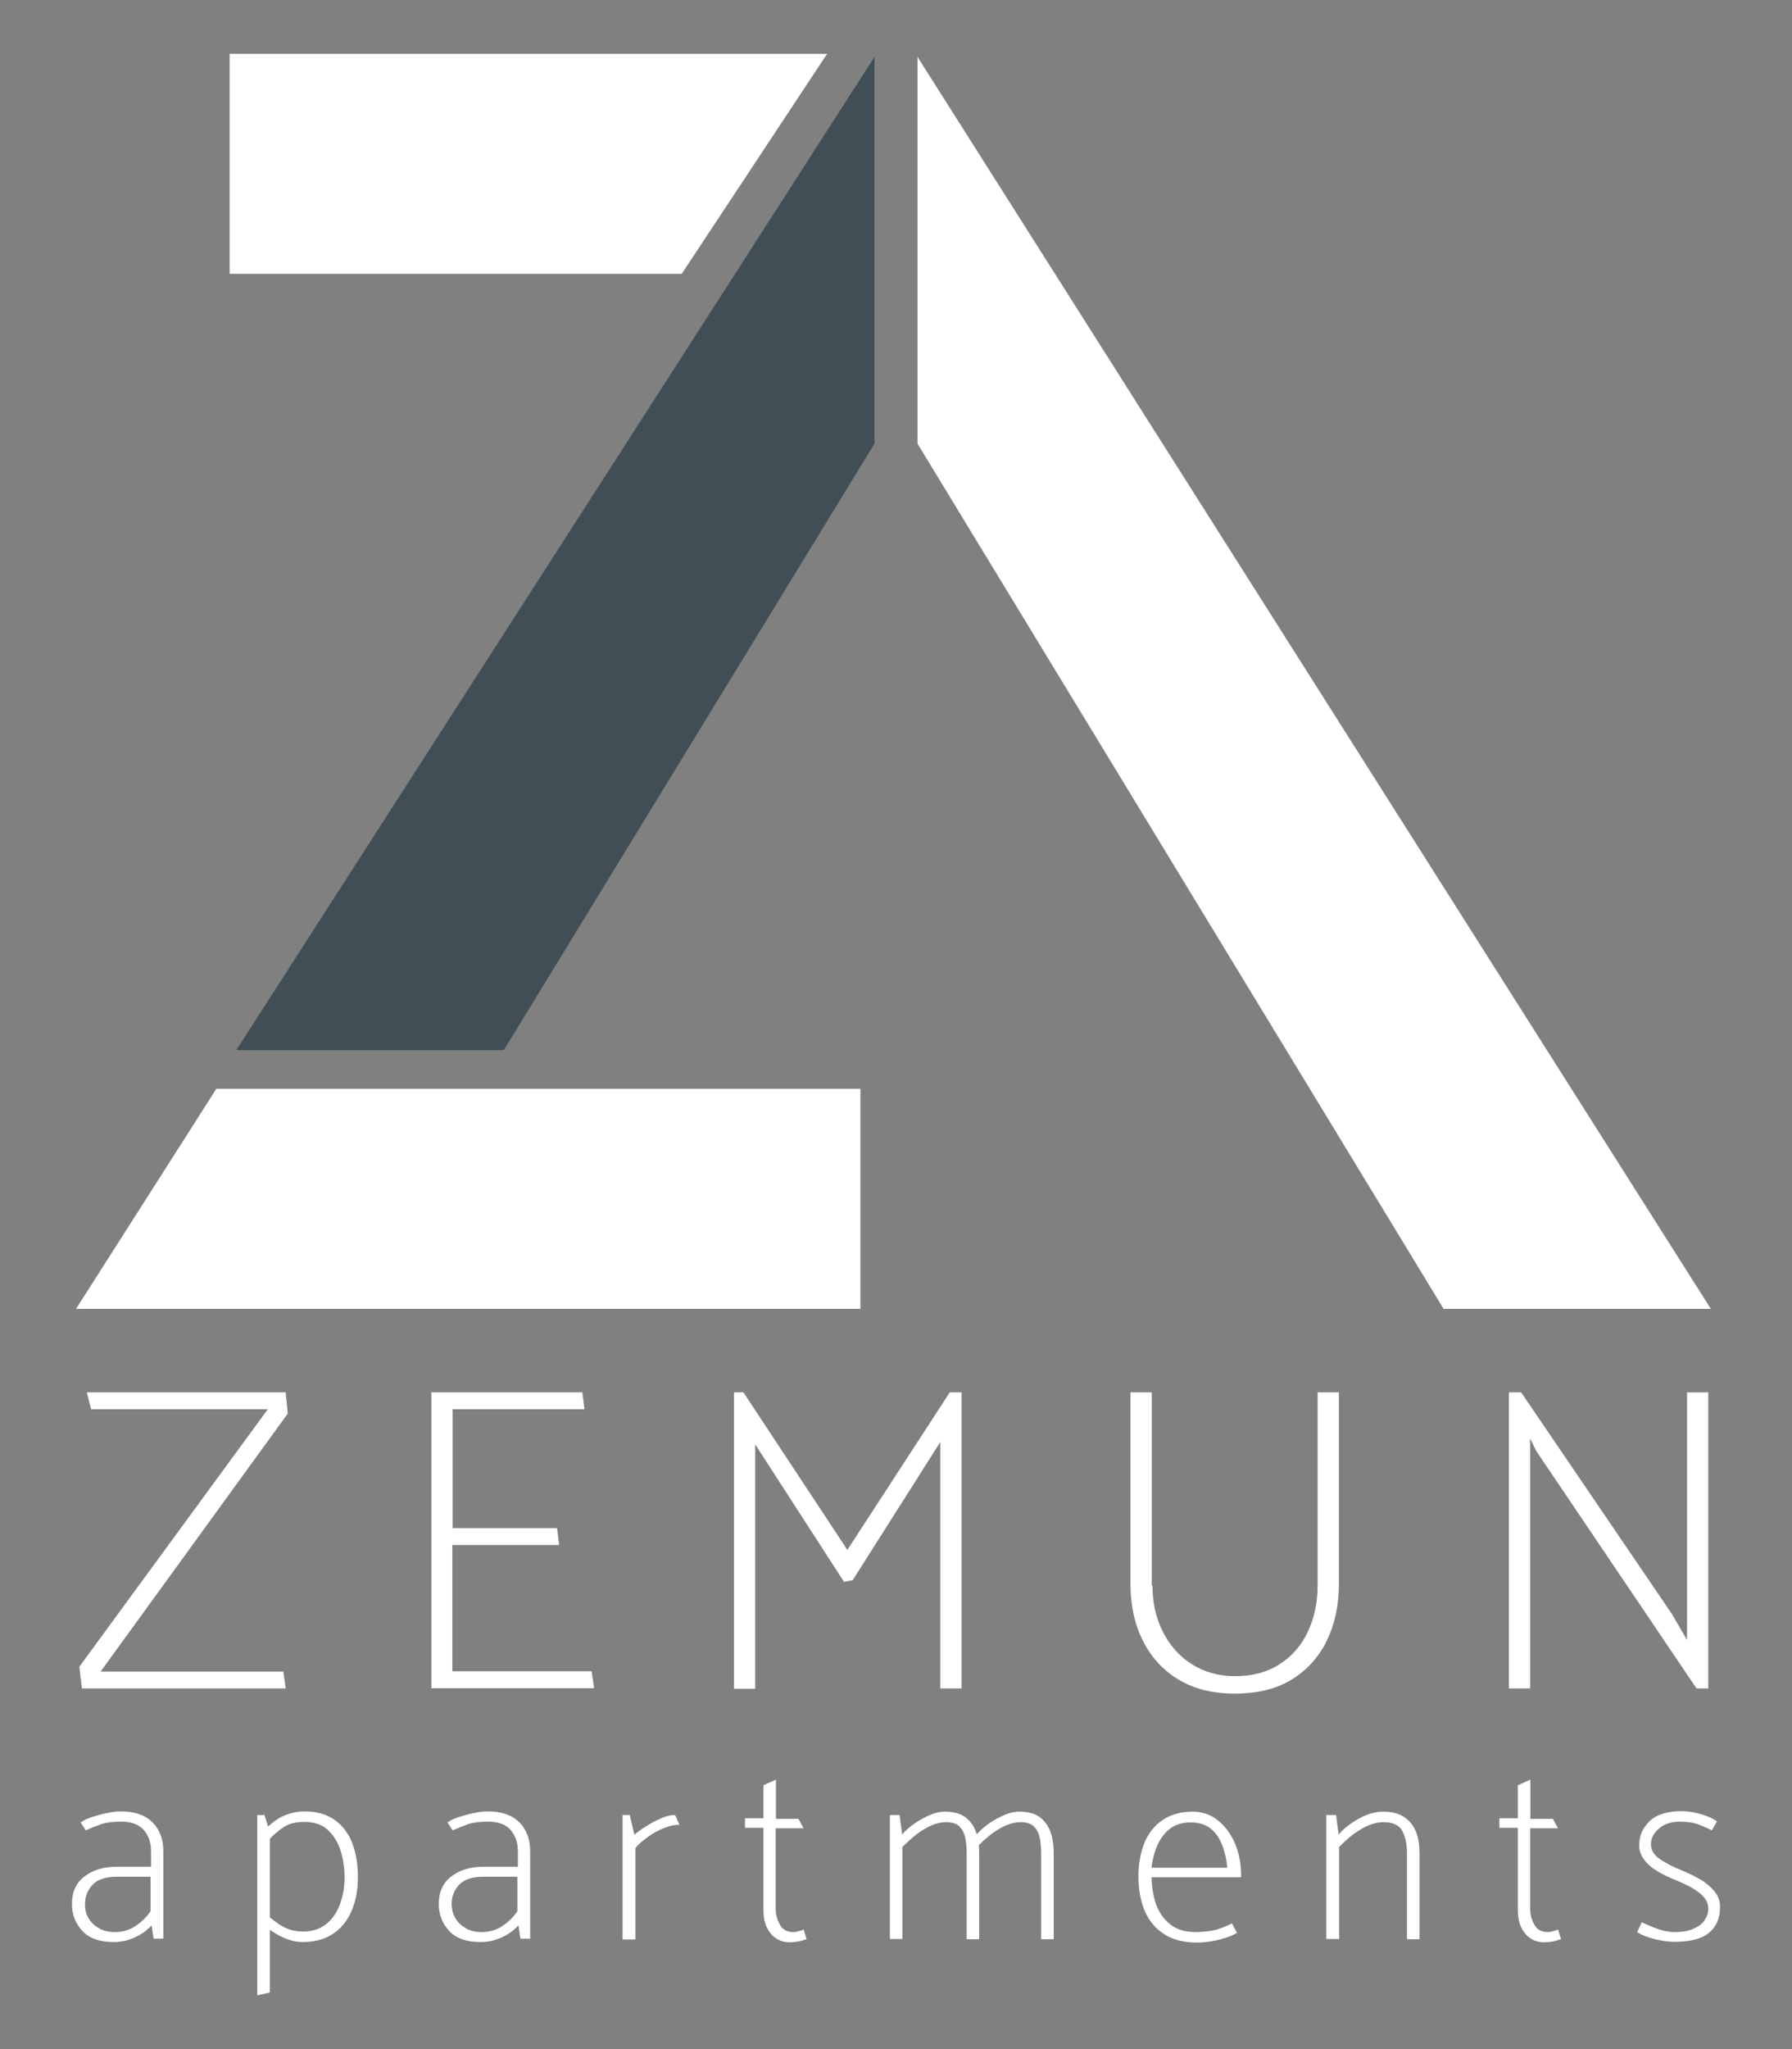
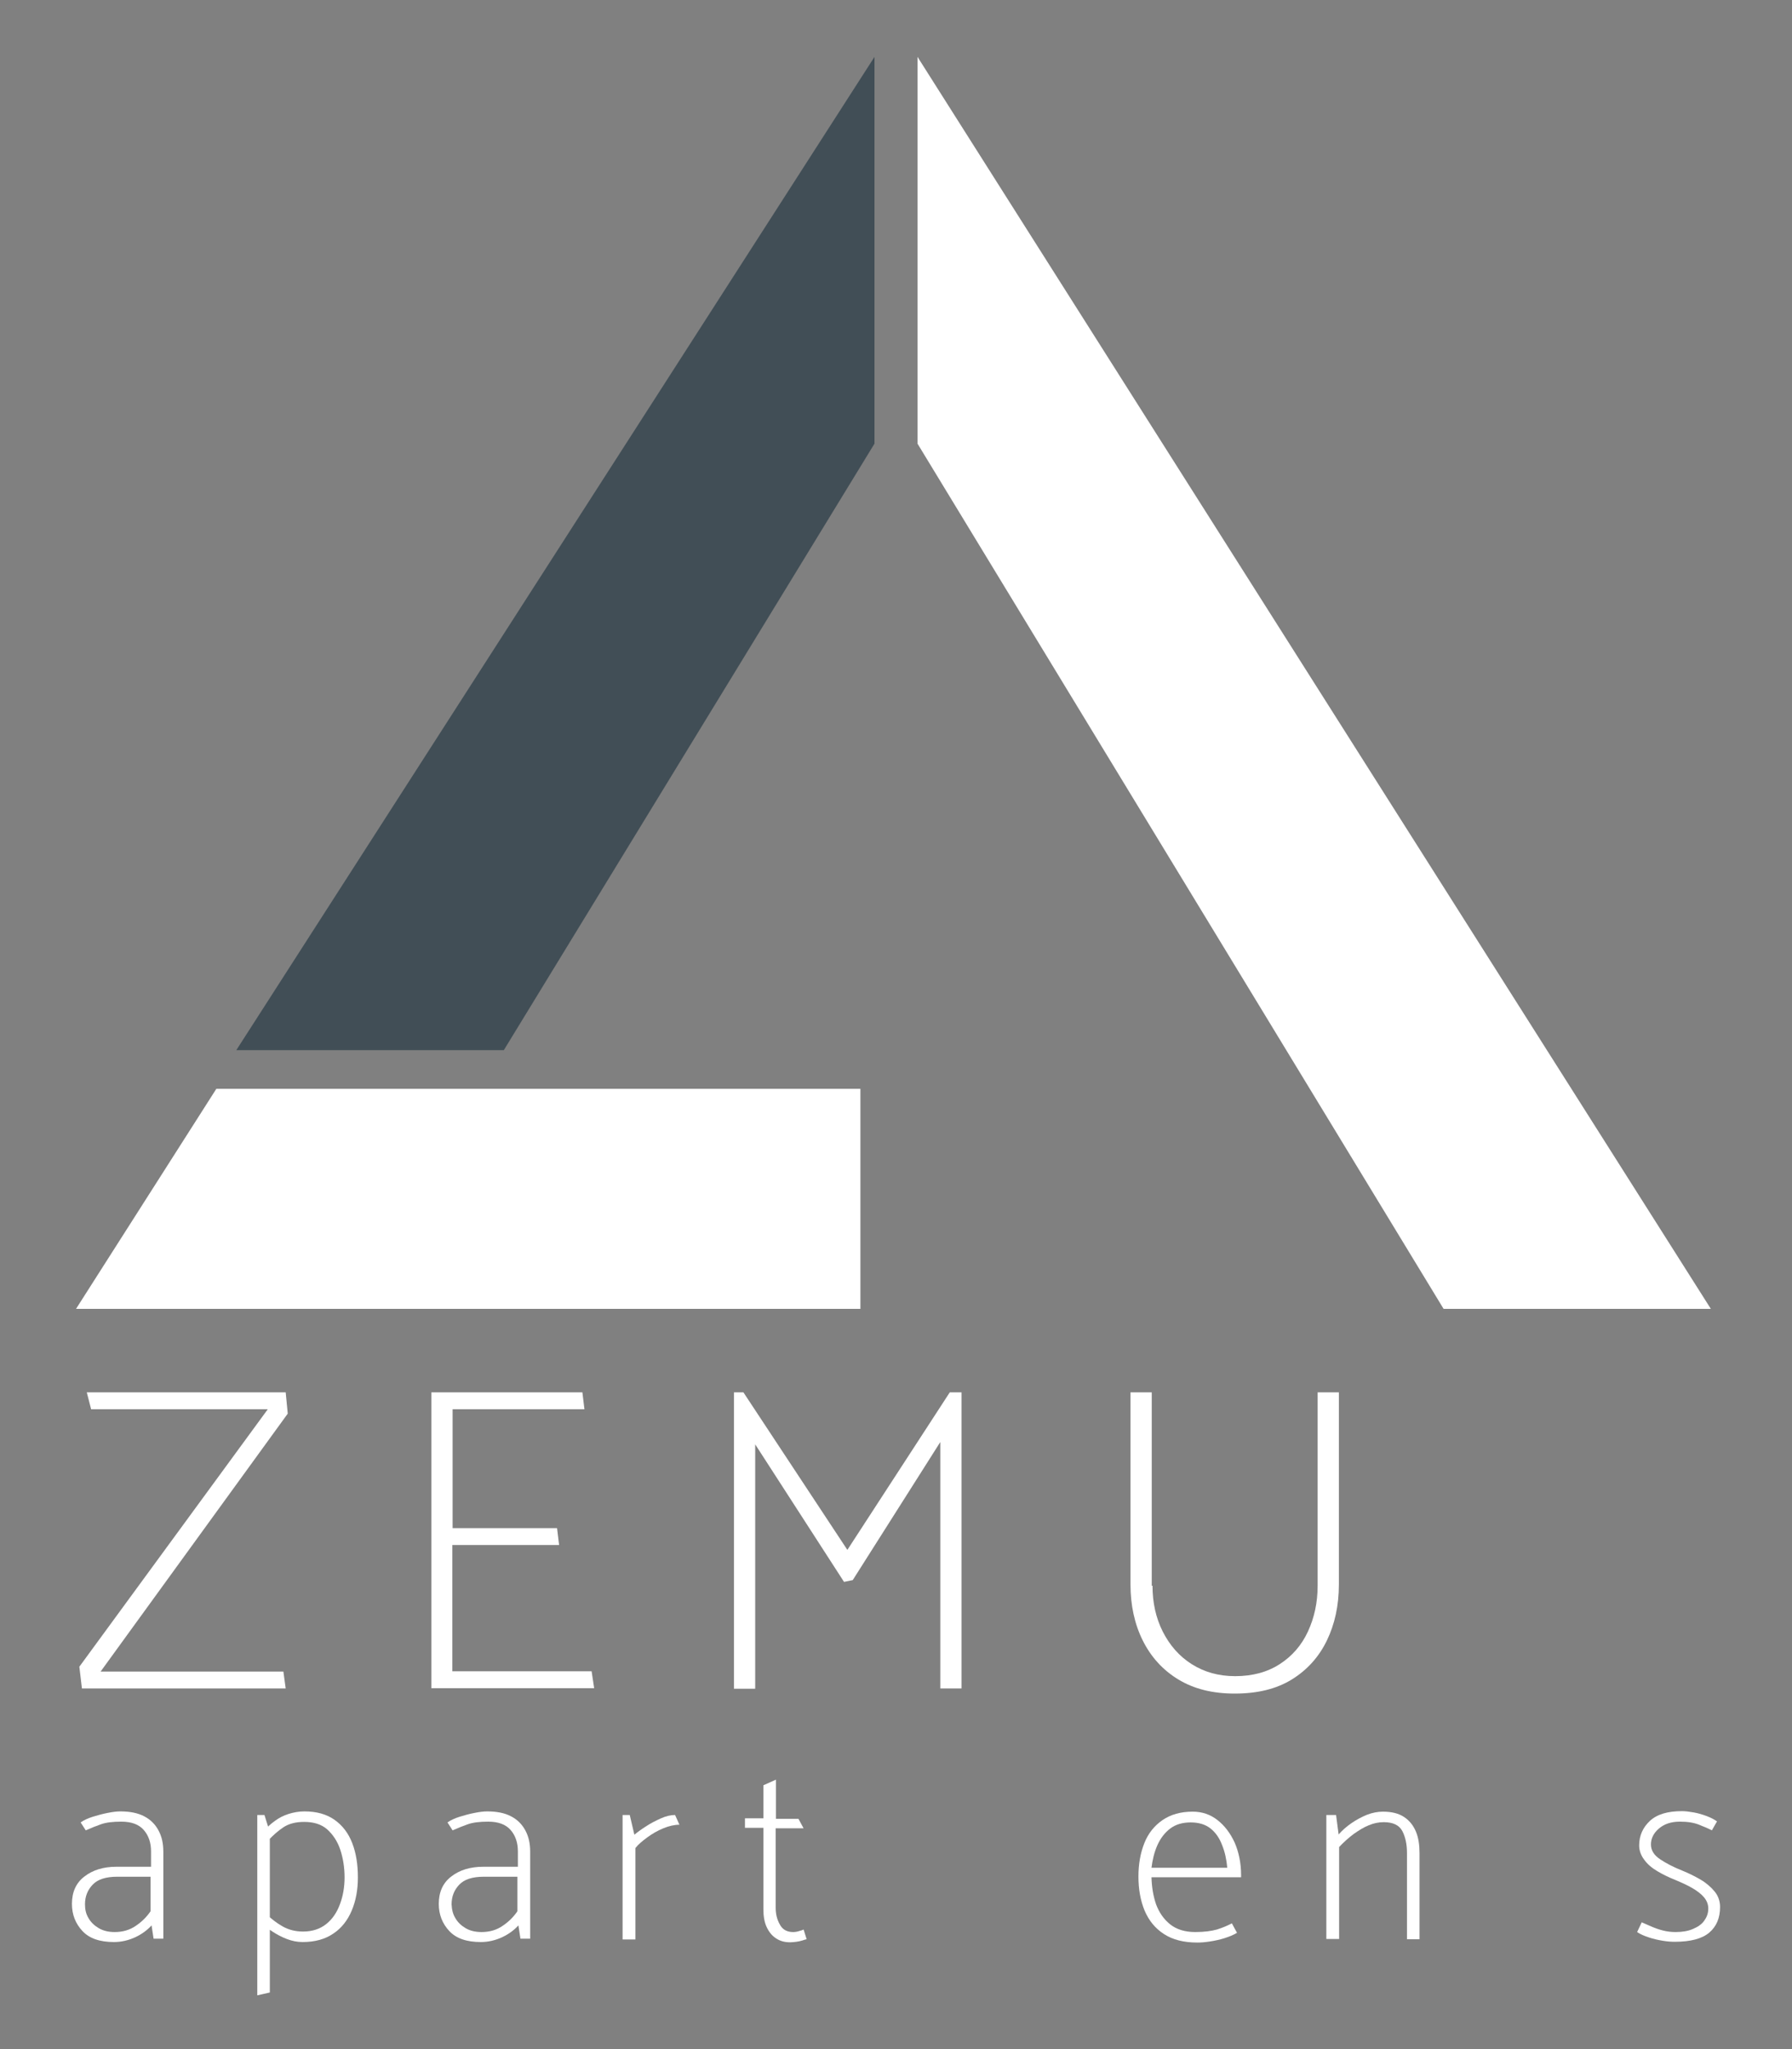
<svg xmlns="http://www.w3.org/2000/svg" version="1.0" id="Layer_1" x="0px" y="0px" viewBox="0 0 70 80" style="enable-background:new 0 0 70 80;" xml:space="preserve">
  <rect x="0" y="0" width="70" height="80" fill="#808080" stroke="none" />
  <style type="text/css">
	.st0{fill:#FFFFFF;}
	.st1{fill:#414E56;}
</style>
  <g>
    <g>
      <path class="st0" d="M3.15,71.15c0.13-0.09,0.28-0.16,0.47-0.22C3.81,70.87,4,70.82,4.2,70.78s0.36-0.06,0.5-0.06    c0.37,0,0.68,0.06,0.93,0.19c0.25,0.13,0.43,0.31,0.56,0.55c0.13,0.24,0.19,0.51,0.19,0.83v3.4H6l-0.08-0.52    c-0.17,0.19-0.38,0.34-0.63,0.46c-0.26,0.12-0.54,0.19-0.84,0.19c-0.55,0-0.96-0.14-1.23-0.43c-0.27-0.29-0.41-0.64-0.41-1.06    c0-0.46,0.16-0.82,0.49-1.07c0.32-0.25,0.74-0.38,1.25-0.38h1.35v-0.6c0-0.33-0.09-0.61-0.28-0.83c-0.19-0.22-0.48-0.33-0.88-0.33    c-0.33,0-0.59,0.03-0.79,0.1c-0.2,0.07-0.4,0.15-0.6,0.24L3.15,71.15z M3.46,74.89c0.09,0.16,0.23,0.29,0.4,0.39    c0.17,0.1,0.38,0.15,0.62,0.15c0.31,0,0.59-0.08,0.82-0.24c0.24-0.16,0.43-0.35,0.58-0.57v-1.35H4.58c-0.44,0-0.76,0.1-0.96,0.31    s-0.3,0.46-0.3,0.77C3.32,74.55,3.36,74.73,3.46,74.89z" />
      <path class="st0" d="M10.05,77.9v-7.04h0.28l0.21,0.67v6.26L10.05,77.9z M10.29,71.51c0.13-0.16,0.28-0.3,0.45-0.42    c0.16-0.12,0.34-0.21,0.53-0.27c0.19-0.06,0.4-0.1,0.62-0.1c0.48,0,0.87,0.11,1.18,0.33c0.31,0.22,0.54,0.52,0.69,0.91    c0.15,0.39,0.22,0.83,0.22,1.34c0,0.48-0.08,0.91-0.24,1.29c-0.16,0.38-0.4,0.69-0.72,0.9c-0.32,0.22-0.72,0.33-1.2,0.33    c-0.21,0-0.41-0.04-0.62-0.12c-0.21-0.08-0.39-0.18-0.56-0.29s-0.3-0.22-0.39-0.31l0.2-0.33c0.17,0.16,0.36,0.31,0.59,0.44    s0.49,0.2,0.8,0.2c0.36,0,0.66-0.1,0.9-0.29c0.24-0.19,0.42-0.45,0.54-0.78c0.12-0.32,0.18-0.67,0.18-1.04    c0-0.4-0.06-0.76-0.17-1.09s-0.29-0.59-0.51-0.79c-0.23-0.2-0.53-0.29-0.9-0.29c-0.33,0-0.6,0.07-0.81,0.21    c-0.21,0.14-0.4,0.31-0.58,0.5L10.29,71.51z" />
      <path class="st0" d="M17.48,71.15c0.13-0.09,0.28-0.16,0.47-0.22c0.19-0.06,0.38-0.11,0.58-0.15s0.36-0.06,0.5-0.06    c0.37,0,0.68,0.06,0.93,0.19c0.25,0.13,0.43,0.31,0.56,0.55c0.13,0.24,0.19,0.51,0.19,0.83v3.4h-0.38l-0.08-0.52    c-0.17,0.19-0.38,0.34-0.63,0.46c-0.26,0.12-0.54,0.19-0.84,0.19c-0.55,0-0.96-0.14-1.23-0.43c-0.27-0.29-0.41-0.64-0.41-1.06    c0-0.46,0.16-0.82,0.49-1.07c0.32-0.25,0.74-0.38,1.25-0.38h1.35v-0.6c0-0.33-0.09-0.61-0.28-0.83c-0.19-0.22-0.48-0.33-0.88-0.33    c-0.33,0-0.59,0.03-0.79,0.1c-0.2,0.07-0.4,0.15-0.6,0.24L17.48,71.15z M17.79,74.89c0.09,0.16,0.23,0.29,0.4,0.39    c0.17,0.1,0.38,0.15,0.62,0.15c0.31,0,0.59-0.08,0.82-0.24c0.24-0.16,0.43-0.35,0.58-0.57v-1.35h-1.31c-0.44,0-0.76,0.1-0.96,0.31    s-0.3,0.46-0.3,0.77C17.65,74.55,17.69,74.73,17.79,74.89z" />
      <path class="st0" d="M24.32,75.71v-4.85h0.28l0.18,0.77c0.12-0.1,0.27-0.21,0.46-0.33c0.18-0.12,0.38-0.22,0.58-0.31    c0.2-0.09,0.39-0.13,0.55-0.13l0.17,0.38c-0.2,0-0.41,0.05-0.63,0.14c-0.22,0.09-0.43,0.21-0.62,0.35s-0.35,0.27-0.47,0.42v3.57    H24.32z" />
      <path class="st0" d="M31.39,71.38H30.3v3.1c0,0.24,0.05,0.46,0.16,0.65c0.1,0.2,0.28,0.3,0.52,0.3c0.07,0,0.15-0.01,0.24-0.04    c0.08-0.02,0.14-0.04,0.17-0.06l0.12,0.38c-0.05,0.01-0.11,0.03-0.17,0.05c-0.07,0.02-0.15,0.04-0.23,0.05s-0.17,0.02-0.25,0.02    c-0.21,0-0.39-0.05-0.54-0.15c-0.16-0.1-0.28-0.25-0.37-0.44s-0.13-0.42-0.13-0.71v-3.17h-0.72v-0.37h0.72V69.7l0.49-0.22v1.53    h0.88L31.39,71.38z" />
-       <path class="st0" d="M34.76,75.71v-4.85h0.38l0.1,0.76c0.14-0.16,0.31-0.31,0.5-0.44s0.4-0.24,0.61-0.33s0.4-0.12,0.56-0.12    c0.33,0,0.6,0.07,0.79,0.21s0.33,0.33,0.42,0.57c0.09,0.24,0.13,0.52,0.13,0.83v3.37h-0.49v-3.37c0-0.23-0.02-0.43-0.06-0.61    s-0.12-0.32-0.23-0.43c-0.12-0.11-0.29-0.16-0.52-0.16c-0.17,0-0.36,0.04-0.55,0.12s-0.39,0.2-0.58,0.34    c-0.19,0.15-0.38,0.32-0.57,0.51v3.59H34.76z M38.15,71.62c0.14-0.16,0.31-0.31,0.5-0.44s0.4-0.24,0.61-0.33s0.4-0.12,0.56-0.12    c0.33,0,0.6,0.07,0.79,0.21s0.33,0.33,0.42,0.57c0.09,0.24,0.13,0.52,0.13,0.83v3.37h-0.49v-3.37c0-0.23-0.02-0.43-0.06-0.61    s-0.12-0.32-0.23-0.43c-0.12-0.11-0.29-0.16-0.52-0.16c-0.17,0-0.36,0.04-0.55,0.12s-0.39,0.2-0.58,0.34    c-0.19,0.15-0.38,0.32-0.57,0.51L38.15,71.62z" />
      <path class="st0" d="M44.98,73.29c0.01,0.39,0.07,0.74,0.18,1.06c0.12,0.32,0.3,0.58,0.55,0.78c0.25,0.2,0.58,0.3,0.98,0.3    c0.35,0,0.64-0.04,0.85-0.1c0.22-0.07,0.41-0.15,0.58-0.24l0.2,0.37c-0.13,0.08-0.3,0.15-0.49,0.21s-0.38,0.1-0.58,0.13    c-0.19,0.03-0.35,0.04-0.48,0.04c-0.53,0-0.96-0.11-1.3-0.33c-0.34-0.22-0.59-0.52-0.76-0.92c-0.16-0.39-0.24-0.83-0.24-1.33    c0-0.49,0.08-0.92,0.23-1.3s0.39-0.68,0.71-0.9c0.32-0.22,0.71-0.33,1.18-0.33c0.37,0,0.69,0.11,0.97,0.33    c0.28,0.22,0.5,0.51,0.67,0.88c0.16,0.37,0.25,0.8,0.25,1.27v0.08H44.98z M47.94,72.92c-0.03-0.32-0.09-0.61-0.2-0.88    c-0.1-0.27-0.25-0.49-0.45-0.65c-0.2-0.16-0.46-0.24-0.78-0.24c-0.32,0-0.59,0.08-0.8,0.24c-0.21,0.16-0.38,0.38-0.5,0.65    c-0.12,0.27-0.19,0.56-0.23,0.88H47.94z" />
      <path class="st0" d="M51.81,75.71v-4.85h0.38l0.1,0.76c0.14-0.16,0.31-0.31,0.5-0.44c0.19-0.13,0.39-0.24,0.61-0.33    c0.21-0.08,0.42-0.12,0.62-0.12c0.35,0,0.62,0.07,0.83,0.21s0.36,0.33,0.46,0.57c0.1,0.24,0.14,0.52,0.14,0.83v3.37h-0.49v-3.37    c0-0.33-0.06-0.62-0.18-0.85c-0.12-0.23-0.36-0.35-0.73-0.35c-0.19,0-0.39,0.04-0.58,0.12c-0.2,0.08-0.39,0.2-0.59,0.34    c-0.2,0.15-0.39,0.32-0.57,0.51v3.59H51.81z" />
-       <path class="st0" d="M60.86,71.38h-1.09v3.1c0,0.24,0.05,0.46,0.16,0.65c0.1,0.2,0.28,0.3,0.52,0.3c0.07,0,0.15-0.01,0.24-0.04    c0.08-0.02,0.14-0.04,0.17-0.06l0.12,0.38c-0.05,0.01-0.11,0.03-0.17,0.05c-0.07,0.02-0.15,0.04-0.23,0.05s-0.17,0.02-0.25,0.02    c-0.21,0-0.39-0.05-0.54-0.15c-0.16-0.1-0.28-0.25-0.37-0.44s-0.13-0.42-0.13-0.71v-3.17h-0.72v-0.37h0.72V69.7l0.49-0.22v1.53    h0.88L60.86,71.38z" />
      <path class="st0" d="M64.13,75.05c0.12,0.05,0.25,0.11,0.39,0.17c0.14,0.06,0.28,0.11,0.44,0.15c0.16,0.04,0.32,0.06,0.49,0.06    c0.27,0,0.5-0.04,0.68-0.12c0.19-0.08,0.34-0.18,0.44-0.32s0.16-0.29,0.16-0.48c0-0.16-0.06-0.31-0.17-0.44s-0.27-0.25-0.46-0.36    c-0.19-0.11-0.41-0.21-0.65-0.31c-0.25-0.1-0.48-0.21-0.7-0.34s-0.39-0.27-0.52-0.45c-0.13-0.17-0.2-0.36-0.2-0.56    c0-0.38,0.14-0.7,0.42-0.96c0.28-0.26,0.7-0.38,1.25-0.38c0.14,0,0.29,0.02,0.46,0.05c0.17,0.03,0.34,0.08,0.5,0.14    s0.3,0.13,0.41,0.21l-0.2,0.35c-0.13-0.07-0.3-0.14-0.5-0.22c-0.2-0.08-0.44-0.12-0.75-0.12c-0.34,0-0.61,0.09-0.82,0.27    c-0.21,0.18-0.31,0.39-0.31,0.62c0,0.23,0.12,0.42,0.36,0.58c0.24,0.16,0.53,0.31,0.86,0.44c0.27,0.11,0.51,0.23,0.73,0.36    s0.4,0.29,0.54,0.46s0.21,0.38,0.21,0.6c0,0.43-0.14,0.76-0.42,1c-0.28,0.24-0.73,0.36-1.35,0.36c-0.13,0-0.29-0.01-0.47-0.04    c-0.18-0.03-0.36-0.07-0.54-0.13s-0.33-0.12-0.46-0.21L64.13,75.05z" />
    </g>
    <g>
      <path class="st0" d="M11.16,65.92H3.2l-0.1-0.85l7.36-10.05h-6.9l-0.17-0.66h7.77l0.08,0.83L3.93,65.26h7.14L11.16,65.92z" />
      <path class="st0" d="M16.85,65.92V54.36h5.9l0.08,0.66h-5.15v4.64h4.08l0.08,0.66h-4.17v4.93h5.44l0.1,0.66H16.85z" />
      <path class="st0" d="M32.97,61.76l-3.47-5.37v9.54h-0.83V54.36h0.37l4.06,6.15l4-6.15h0.46v11.56h-0.83V56.3l-3.42,5.39    L32.97,61.76z" />
      <path class="st0" d="M45.02,61.91c0,0.66,0.13,1.25,0.4,1.79c0.27,0.53,0.64,0.96,1.13,1.27c0.49,0.31,1.05,0.47,1.7,0.47    c0.68,0,1.26-0.16,1.74-0.47c0.48-0.31,0.85-0.73,1.1-1.27s0.38-1.13,0.38-1.79v-7.55h0.83v7.5c0,0.82-0.16,1.55-0.47,2.19    s-0.77,1.15-1.37,1.52c-0.6,0.37-1.34,0.55-2.23,0.55c-0.86,0-1.59-0.18-2.2-0.55s-1.07-0.88-1.39-1.52s-0.48-1.38-0.48-2.19v-7.5    h0.83V61.91z" />
-       <path class="st0" d="M58.94,65.92V54.36h0.48l5.9,8.67l0.58,1v-9.67h0.83v11.56h-0.46l-6.26-9.27l-0.24-0.49v9.76H58.94z" />
    </g>
    <g>
-       <polygon class="st0" points="32.31,2.1 8.97,2.1 8.97,10.69 26.63,10.69   " />
-     </g>
+       </g>
    <g>
      <polygon class="st0" points="8.45,42.51 33.61,42.51 33.61,51.1 2.97,51.1   " />
    </g>
    <g>
      <polygon class="st1" points="34.16,2.22 9.23,41 19.68,41 34.16,17.32   " />
    </g>
    <g>
      <polygon class="st0" points="35.84,2.22 66.83,51.1 56.39,51.1 35.84,17.32   " />
    </g>
  </g>
</svg>